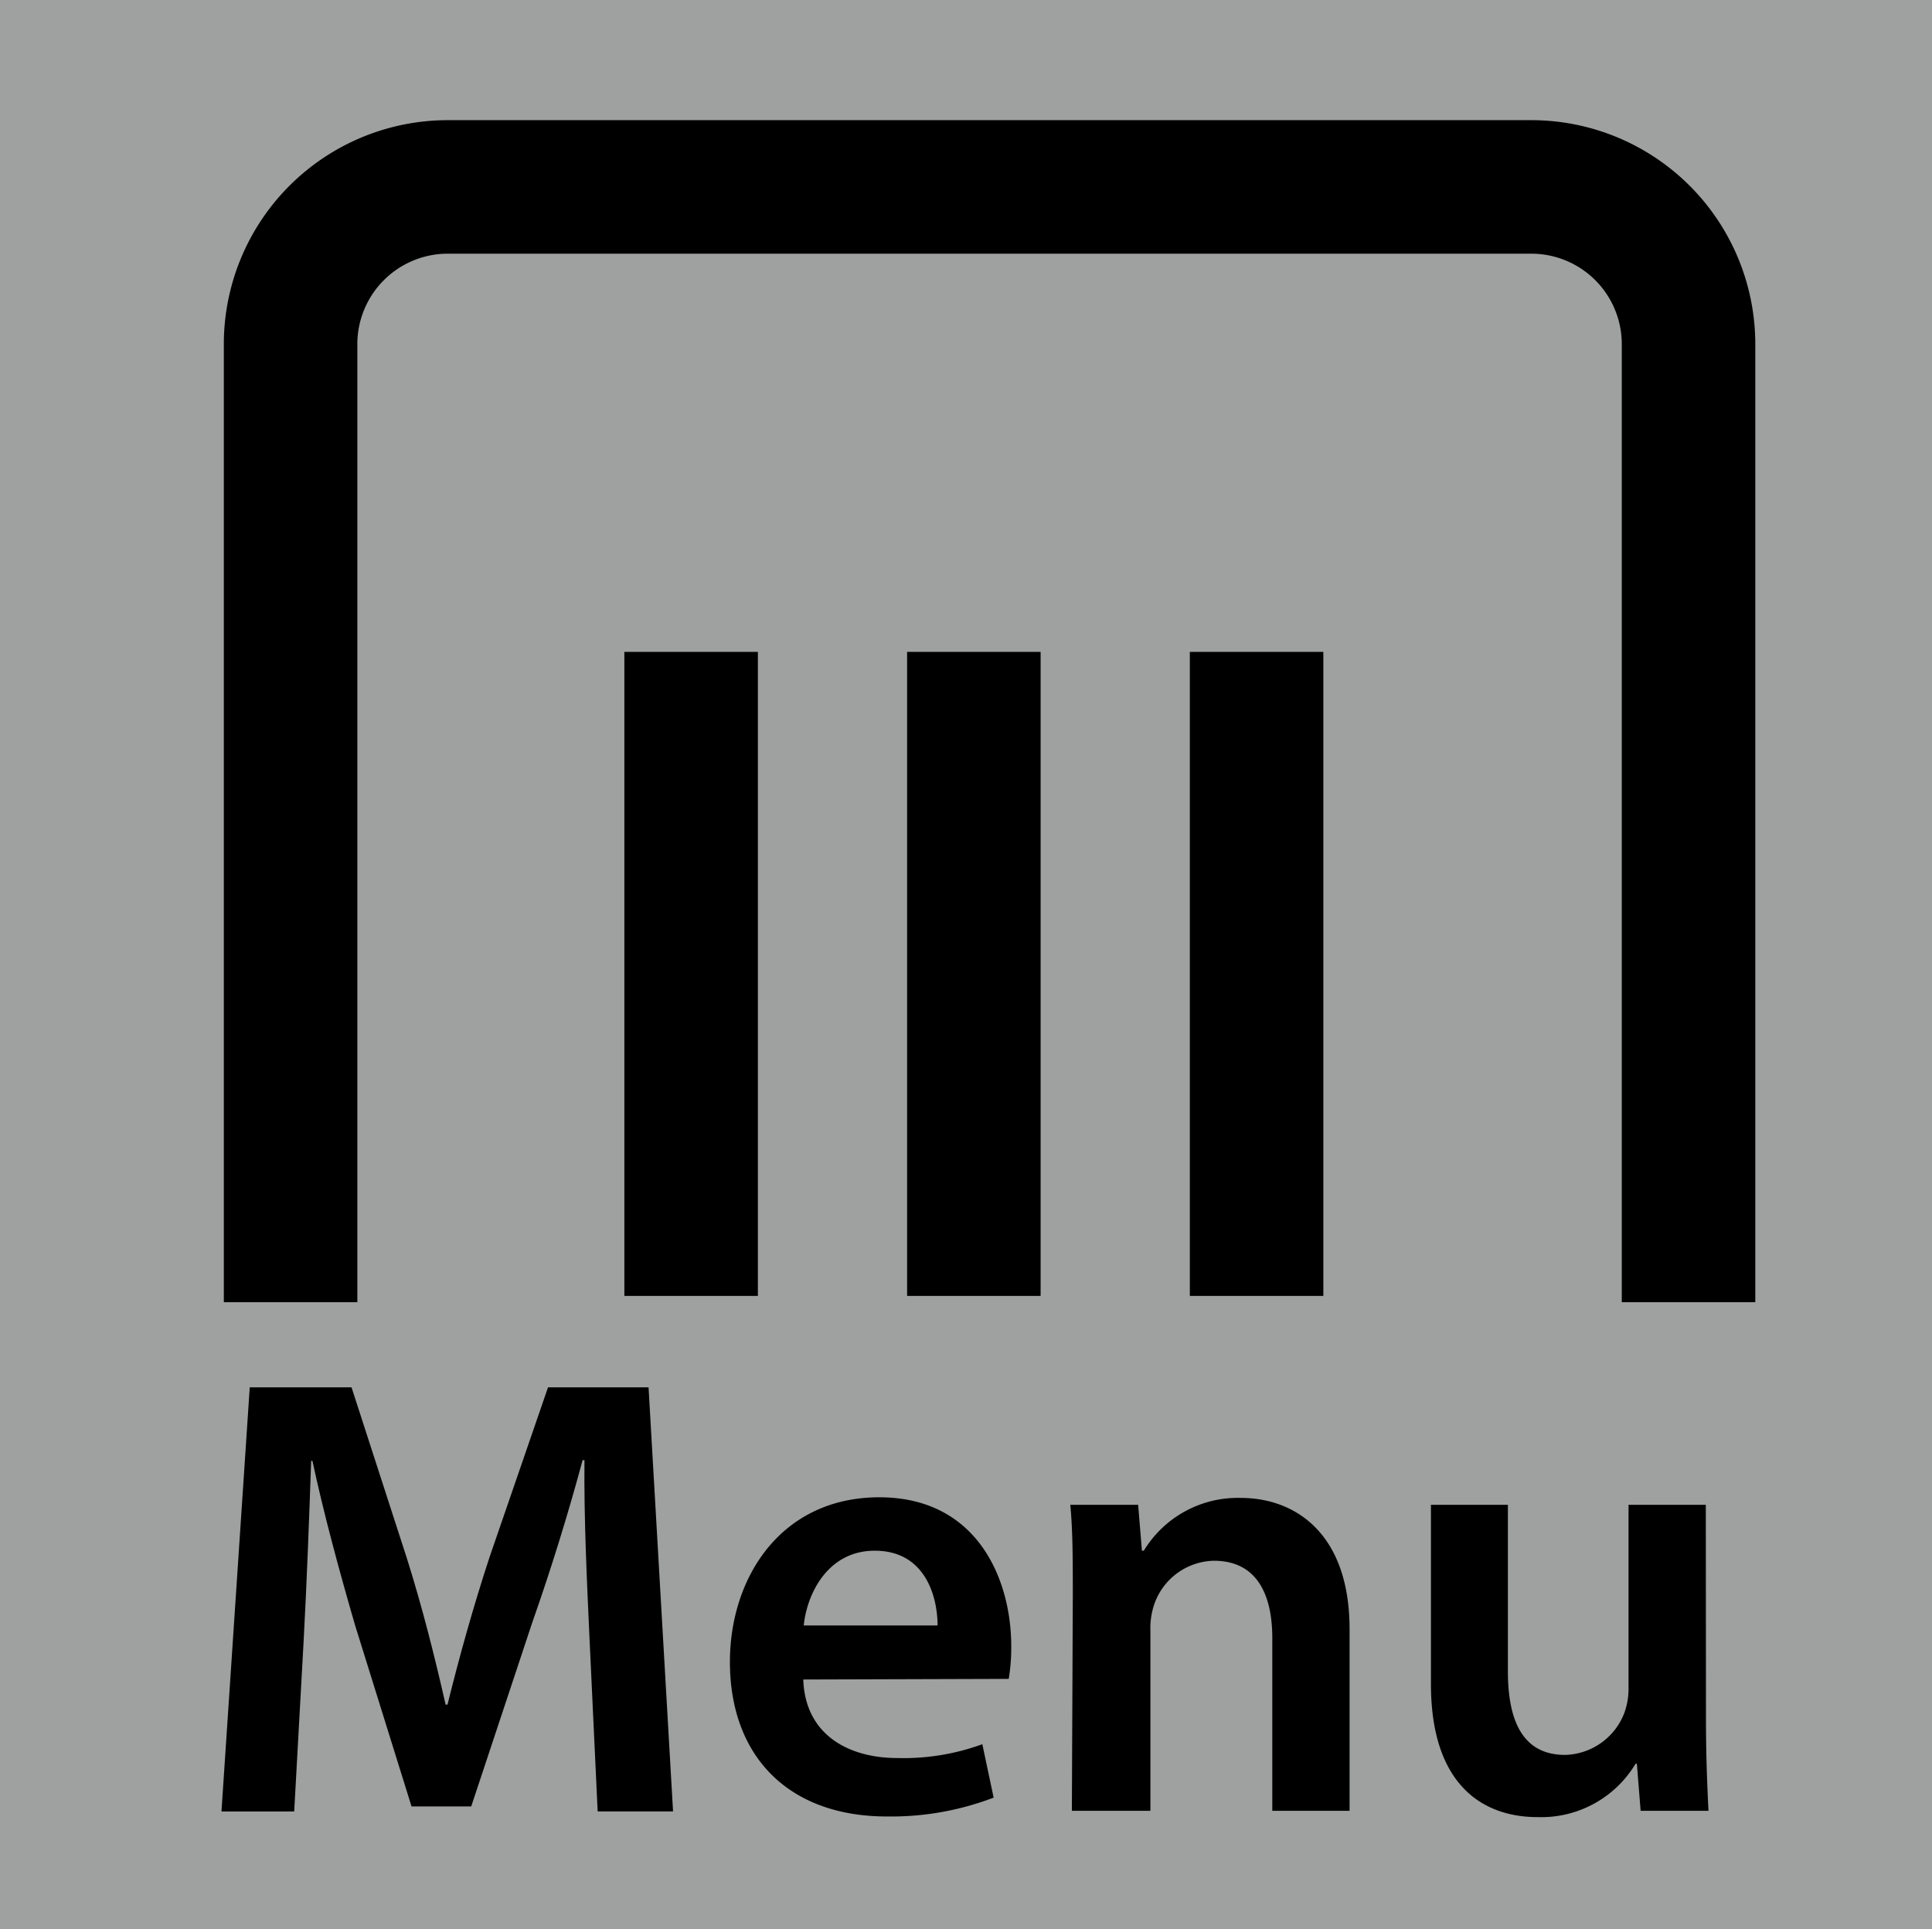
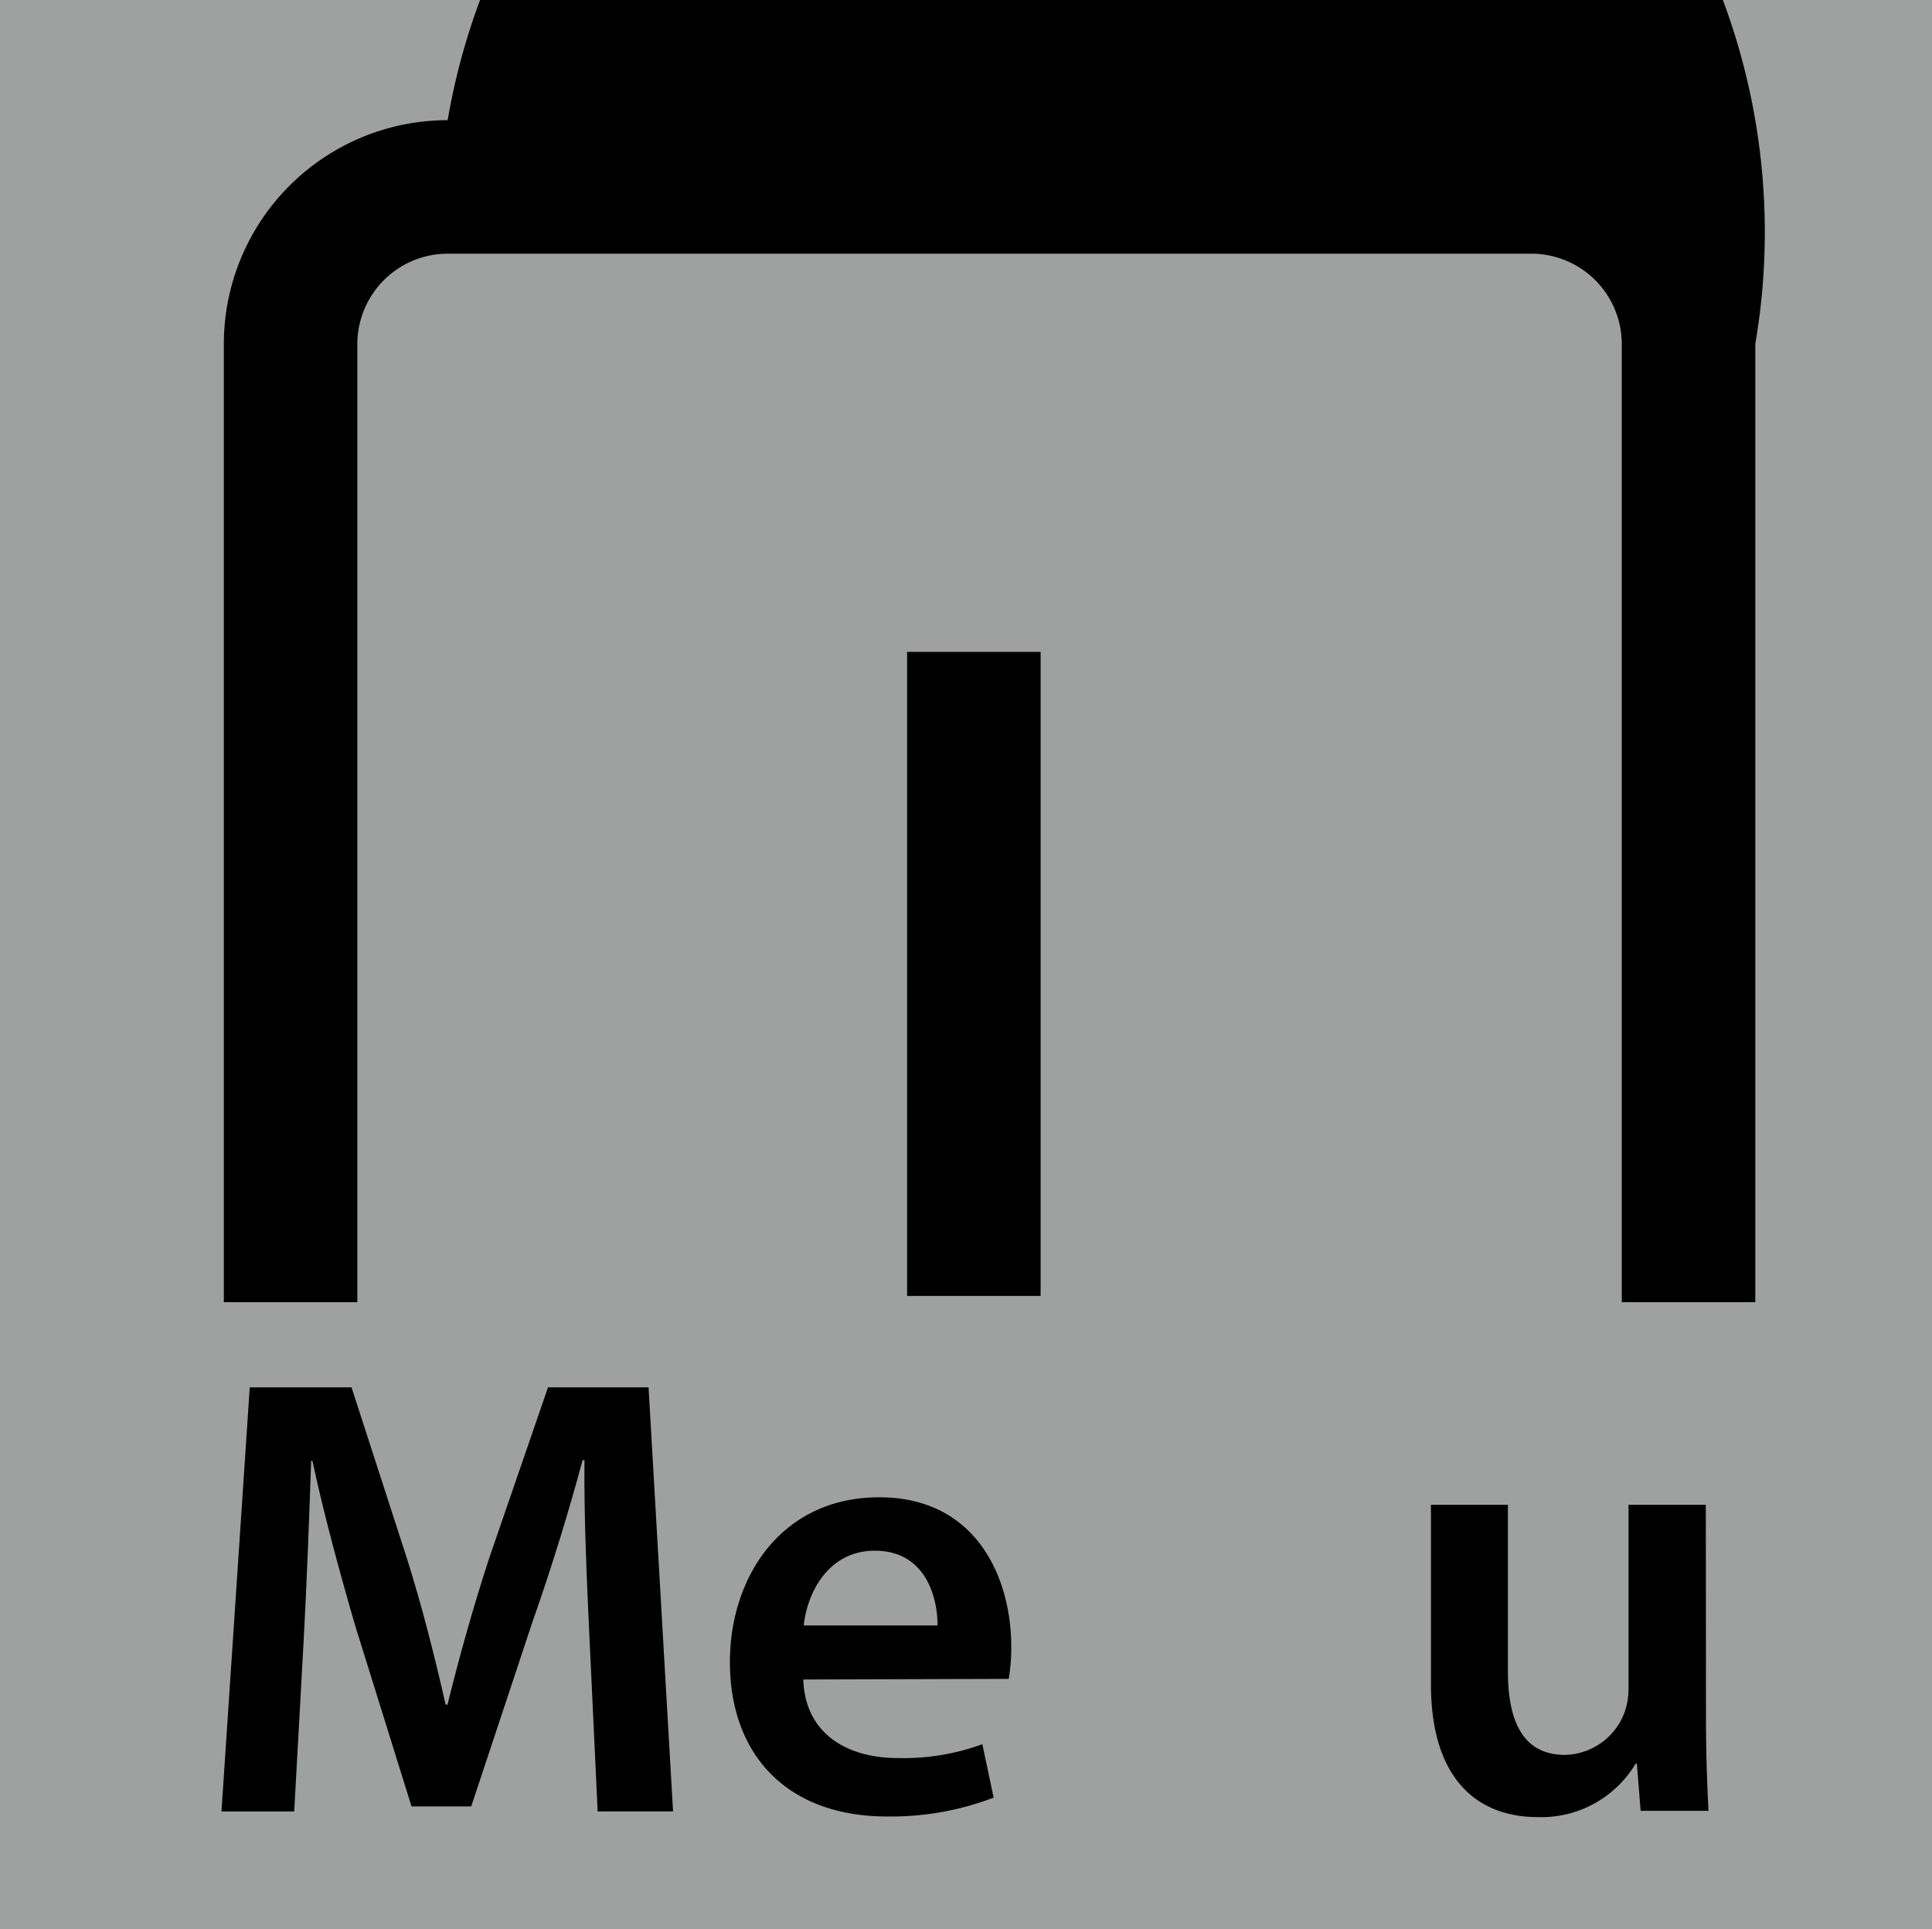
<svg xmlns="http://www.w3.org/2000/svg" viewBox="0 0 123 122.82">
  <defs>
    <style>.cls-1{fill:#9fa0a0;}</style>
  </defs>
  <g id="レイヤー_2" data-name="レイヤー 2">
    <g id="レイヤー_1-2" data-name="レイヤー 1">
      <rect class="cls-1" x="0.09" y="-0.09" width="122.82" height="123" transform="translate(0.09 122.91) rotate(-90)" />
      <path d="M37.53,104.28c-.16-3.48-.36-7.68-.32-11.32h-.12c-.88,3.28-2,6.92-3.2,10.32L30,115h-3.8l-3.59-11.52c-1-3.44-2-7.12-2.72-10.48h-.08c-.12,3.52-.28,7.8-.48,11.48l-.6,10.84H14.1l1.8-27h6.48l3.51,10.84c1,3.16,1.8,6.36,2.48,9.36h.12c.72-2.92,1.64-6.24,2.68-9.4l3.72-10.8h6.4l1.56,27h-4.8Z" />
      <path d="M51.14,106.92c.12,3.52,2.88,5,6,5a14.64,14.64,0,0,0,5.4-.88l.72,3.4a18.33,18.33,0,0,1-6.79,1.2c-6.32,0-10-3.88-10-9.84,0-5.4,3.28-10.48,9.51-10.48s8.4,5.2,8.4,9.48a12.11,12.11,0,0,1-.16,2.08Zm8.55-3.44c0-1.8-.76-4.76-4-4.76-3,0-4.32,2.76-4.52,4.76Z" />
-       <path d="M68.3,101.6c0-2.24,0-4.12-.16-5.8h4.32l.24,2.92h.12A7,7,0,0,1,79,95.36c3.4,0,6.92,2.2,6.92,8.36v11.56H81v-11c0-2.8-1-4.92-3.72-4.92a4.11,4.11,0,0,0-3.83,2.88,4.74,4.74,0,0,0-.21,1.6v11.44h-5Z" />
      <path d="M108.61,109.44c0,2.32.08,4.24.16,5.84h-4.32l-.24-3h-.08a7,7,0,0,1-6.24,3.4c-3.56,0-6.79-2.12-6.79-8.48V95.8H96v10.6c0,3.24,1,5.32,3.64,5.32a4.15,4.15,0,0,0,3.76-2.64,4.47,4.47,0,0,0,.28-1.52V95.8h4.92Z" />
-       <path d="M111.75,82.9h-8.5v-61a5.76,5.76,0,0,0-5.75-5.75h-69a5.76,5.76,0,0,0-5.75,5.75v61h-8.5v-61A14.26,14.26,0,0,1,28.5,7.65h69A14.26,14.26,0,0,1,111.75,21.9Z" />
-       <rect x="39.75" y="41.5" width="8.5" height="41" />
+       <path d="M111.75,82.9h-8.5v-61a5.76,5.76,0,0,0-5.75-5.75h-69a5.76,5.76,0,0,0-5.75,5.75v61h-8.5v-61A14.26,14.26,0,0,1,28.5,7.65A14.26,14.26,0,0,1,111.75,21.9Z" />
      <rect x="57.75" y="41.5" width="8.5" height="41" />
-       <rect x="75.75" y="41.5" width="8.5" height="41" />
    </g>
  </g>
</svg>